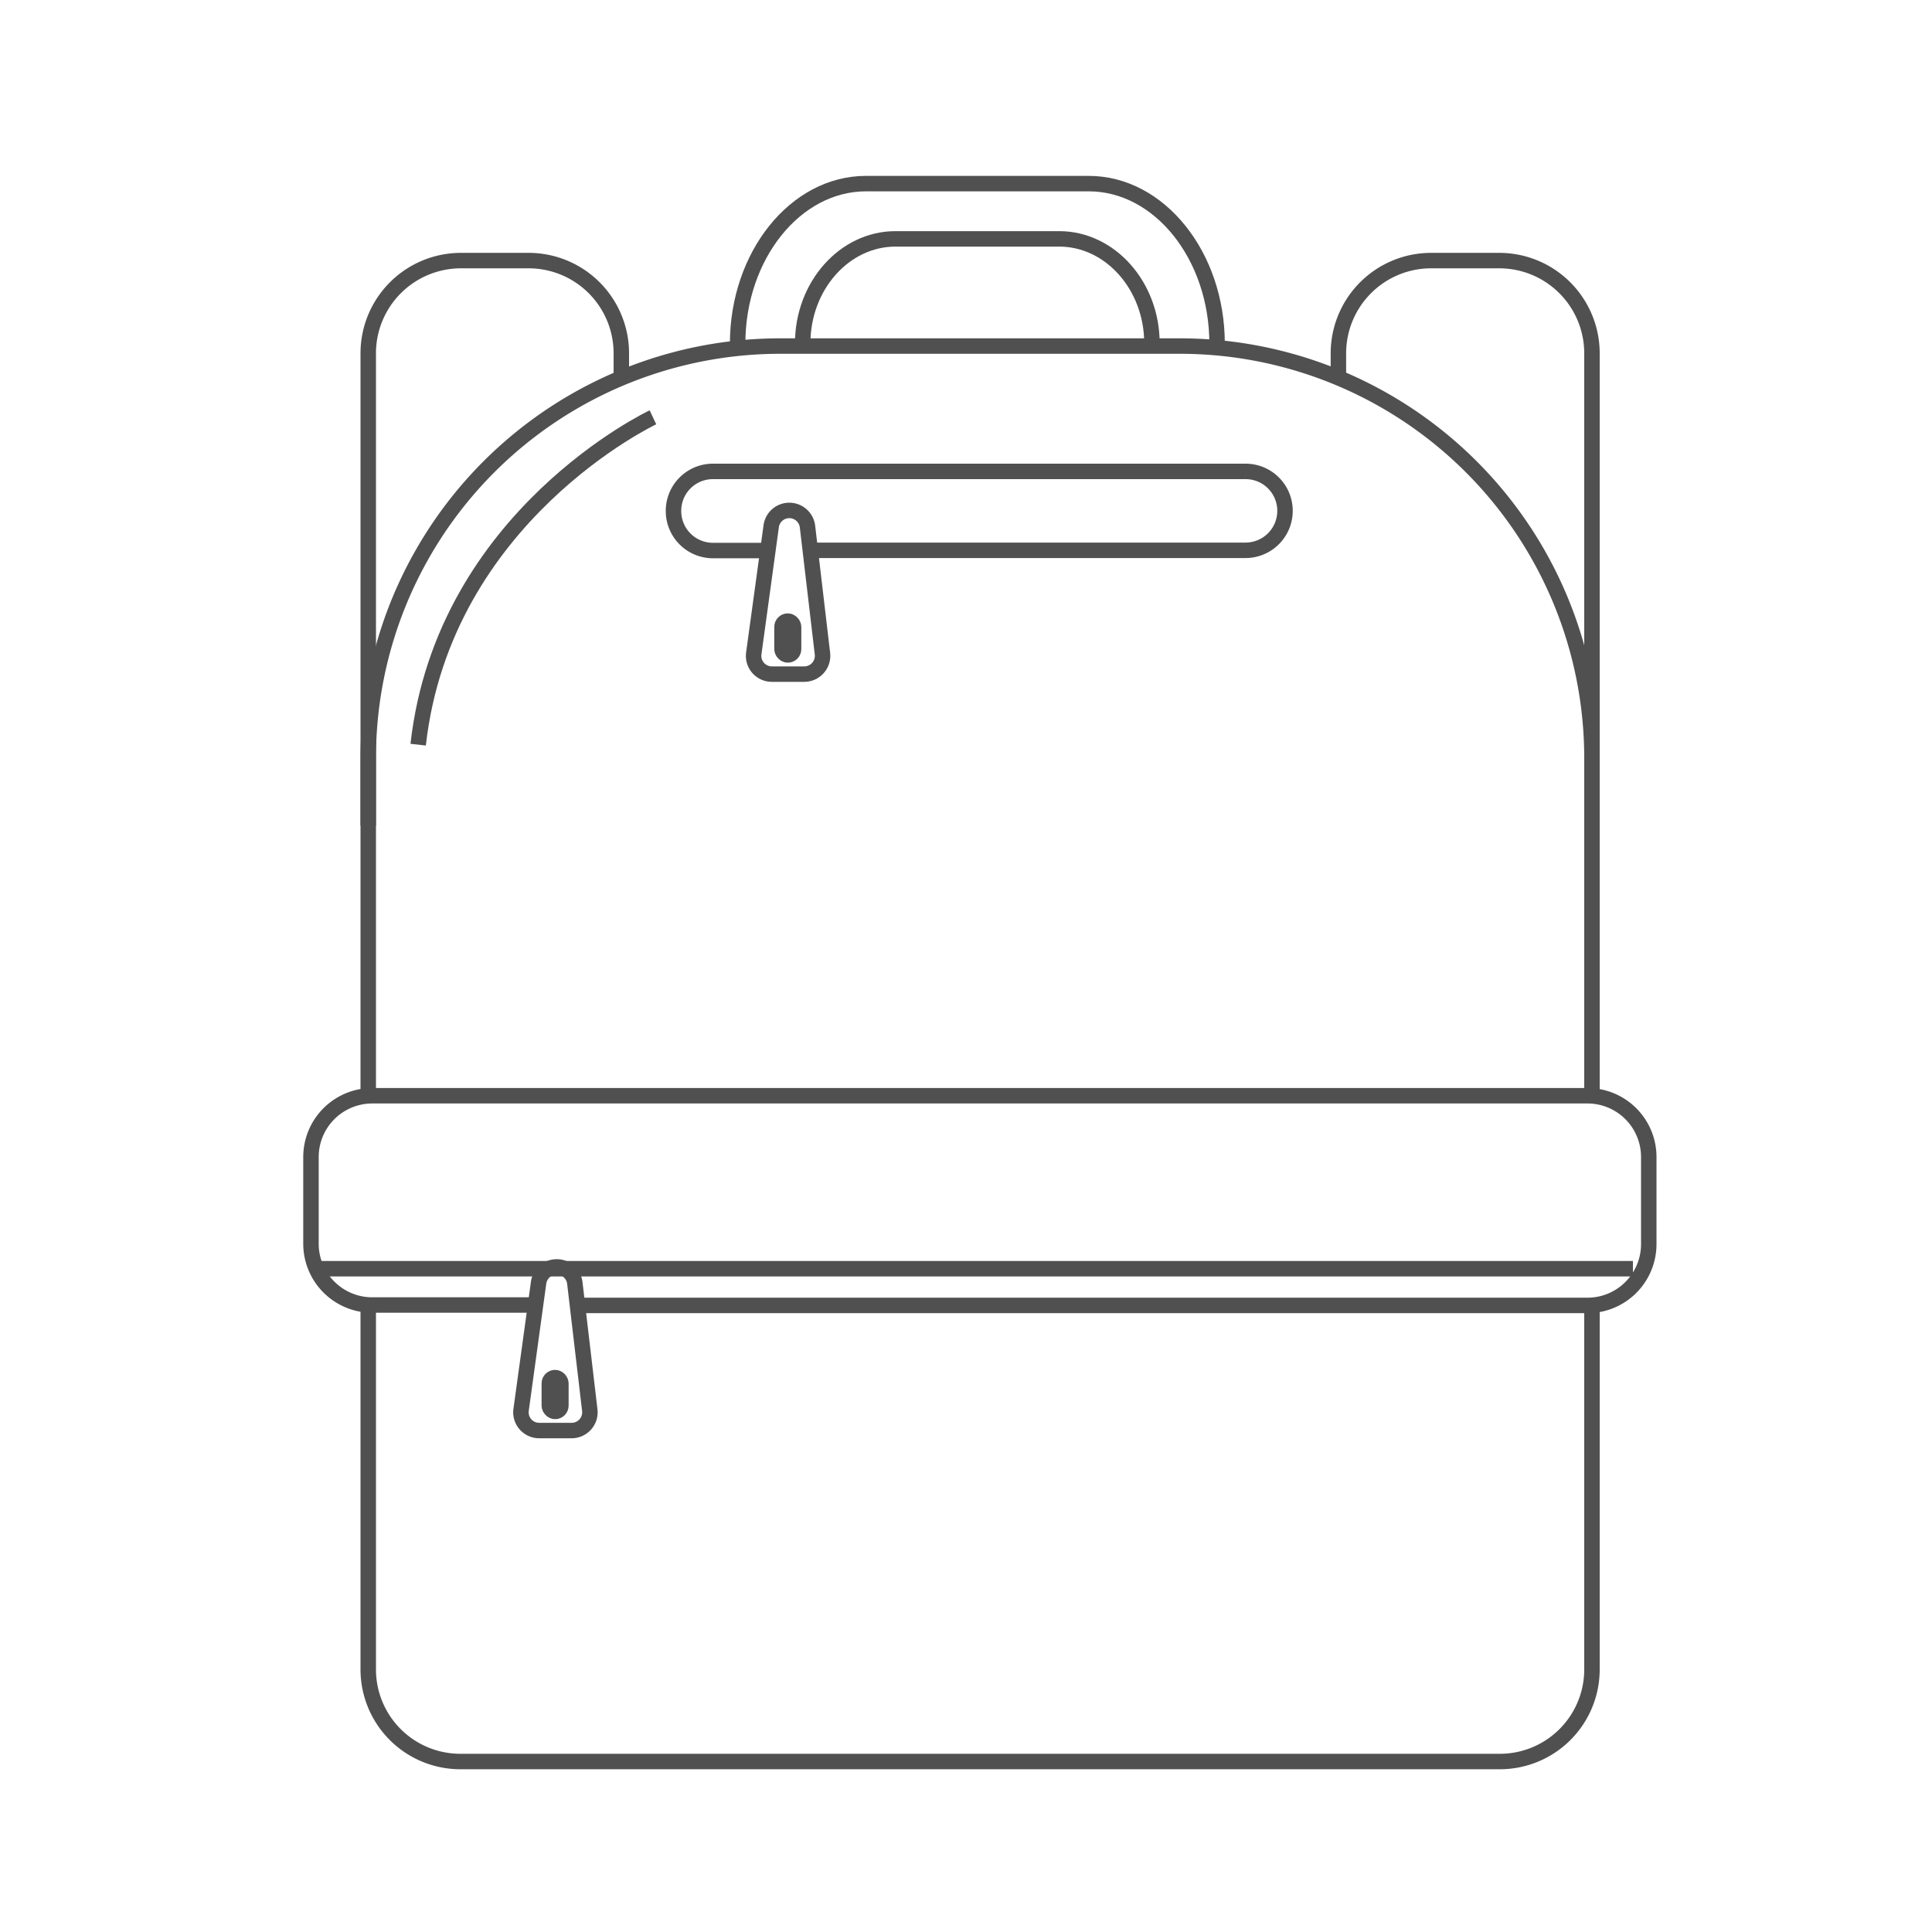
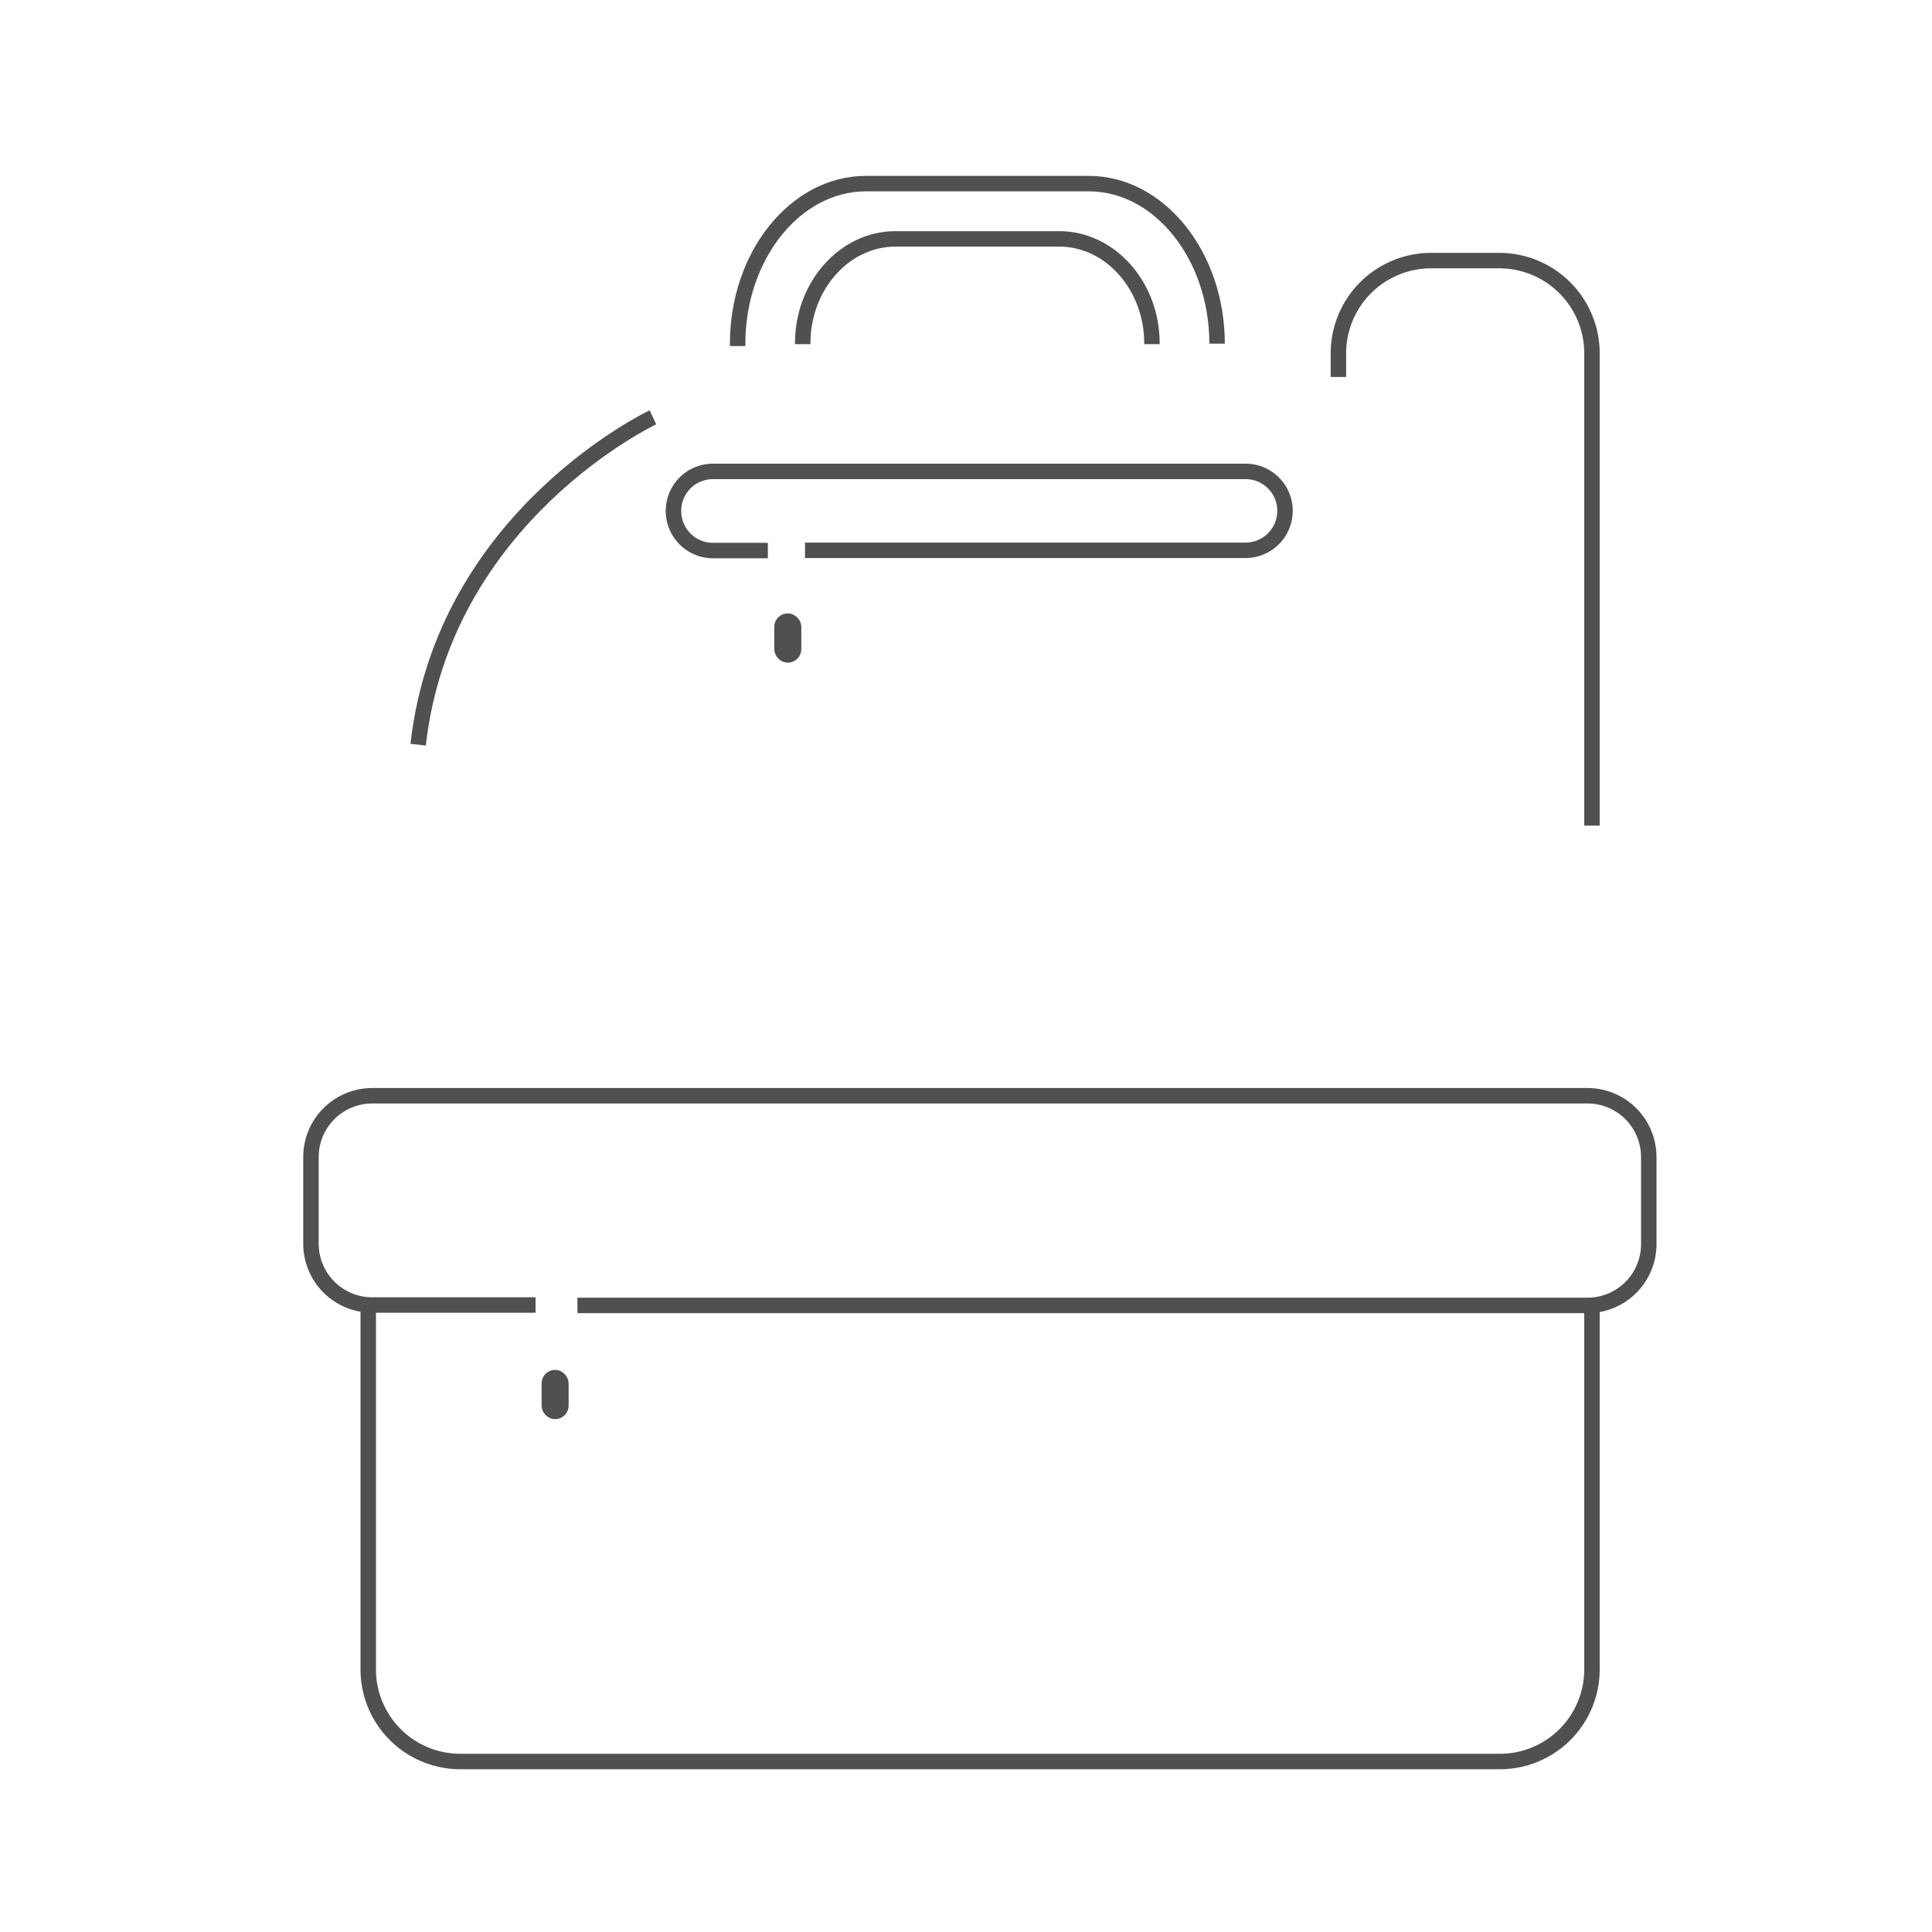
<svg xmlns="http://www.w3.org/2000/svg" id="Warstwa_1" data-name="Warstwa 1" viewBox="0 0 250 250">
  <defs>
    <style>.cls-1{fill:none;stroke:#505050;stroke-miterlimit:10;stroke-width:2px;}</style>
  </defs>
  <title>plecak</title>
-   <path class="cls-1" d="M74,185.11H69.77a2.36,2.36,0,0,1-2.34-2.68l2.27-16.49a2.36,2.36,0,0,1,2.34-2h0A2.35,2.35,0,0,1,74.38,166l1.94,16.49A2.36,2.36,0,0,1,74,185.11Z" />
  <rect class="cls-1" x="71.08" y="178.26" width="1.5" height="4.38" rx="0.75" />
-   <path class="cls-1" d="M104.08,87.23h-4.2a2.36,2.36,0,0,1-2.34-2.69L99.8,68.05a2.36,2.36,0,0,1,2.34-2h0a2.37,2.37,0,0,1,2.35,2.09l1.94,16.49A2.37,2.37,0,0,1,104.08,87.23Z" />
  <rect class="cls-1" x="101.19" y="80.37" width="1.5" height="4.38" rx="0.75" />
  <path class="cls-1" d="M206,168.87V216A11.92,11.92,0,0,1,194,227.94H59.57A11.92,11.92,0,0,1,47.65,216V168.87" />
-   <path class="cls-1" d="M47.65,141.81V98.11A53.33,53.33,0,0,1,101,44.78h51.65A53.33,53.33,0,0,1,206,98.11v43.68" />
  <path class="cls-1" d="M69.3,168.87H48.17A7.93,7.93,0,0,1,40.24,161V149.71a7.93,7.93,0,0,1,7.93-7.92H205.43a7.93,7.93,0,0,1,7.92,7.92V161a7.93,7.93,0,0,1-7.92,7.92H74.72" />
-   <line class="cls-1" x1="40.93" y1="164.17" x2="211.3" y2="164.17" />
  <path class="cls-1" d="M99.36,71.24h-7.1a5.11,5.11,0,0,1-5.11-5.11h0A5.1,5.1,0,0,1,92.26,61h68.91a5.1,5.1,0,0,1,5.11,5.1h0a5.11,5.11,0,0,1-5.11,5.11h-57" />
  <path class="cls-1" d="M95.45,44.78v-.31c0-11.39,7.47-20.71,16.6-20.71h28.84c9.13,0,16.6,9.32,16.6,20.71h0" />
  <path class="cls-1" d="M103.87,44.53v-.12c0-7.42,5.4-13.5,12-13.5h21.19c6.6,0,12,6.08,12,13.5v.12" />
  <path class="cls-1" d="M84.49,54S57.43,66.74,54.11,96.36" />
-   <path class="cls-1" d="M80.4,48.78V45.72a12,12,0,0,0-12-12H59.65a12,12,0,0,0-12,12v61.11" />
  <path class="cls-1" d="M173.19,48.78V45.72a12,12,0,0,1,12-12H194a12,12,0,0,1,12,12v61.11" />
</svg>